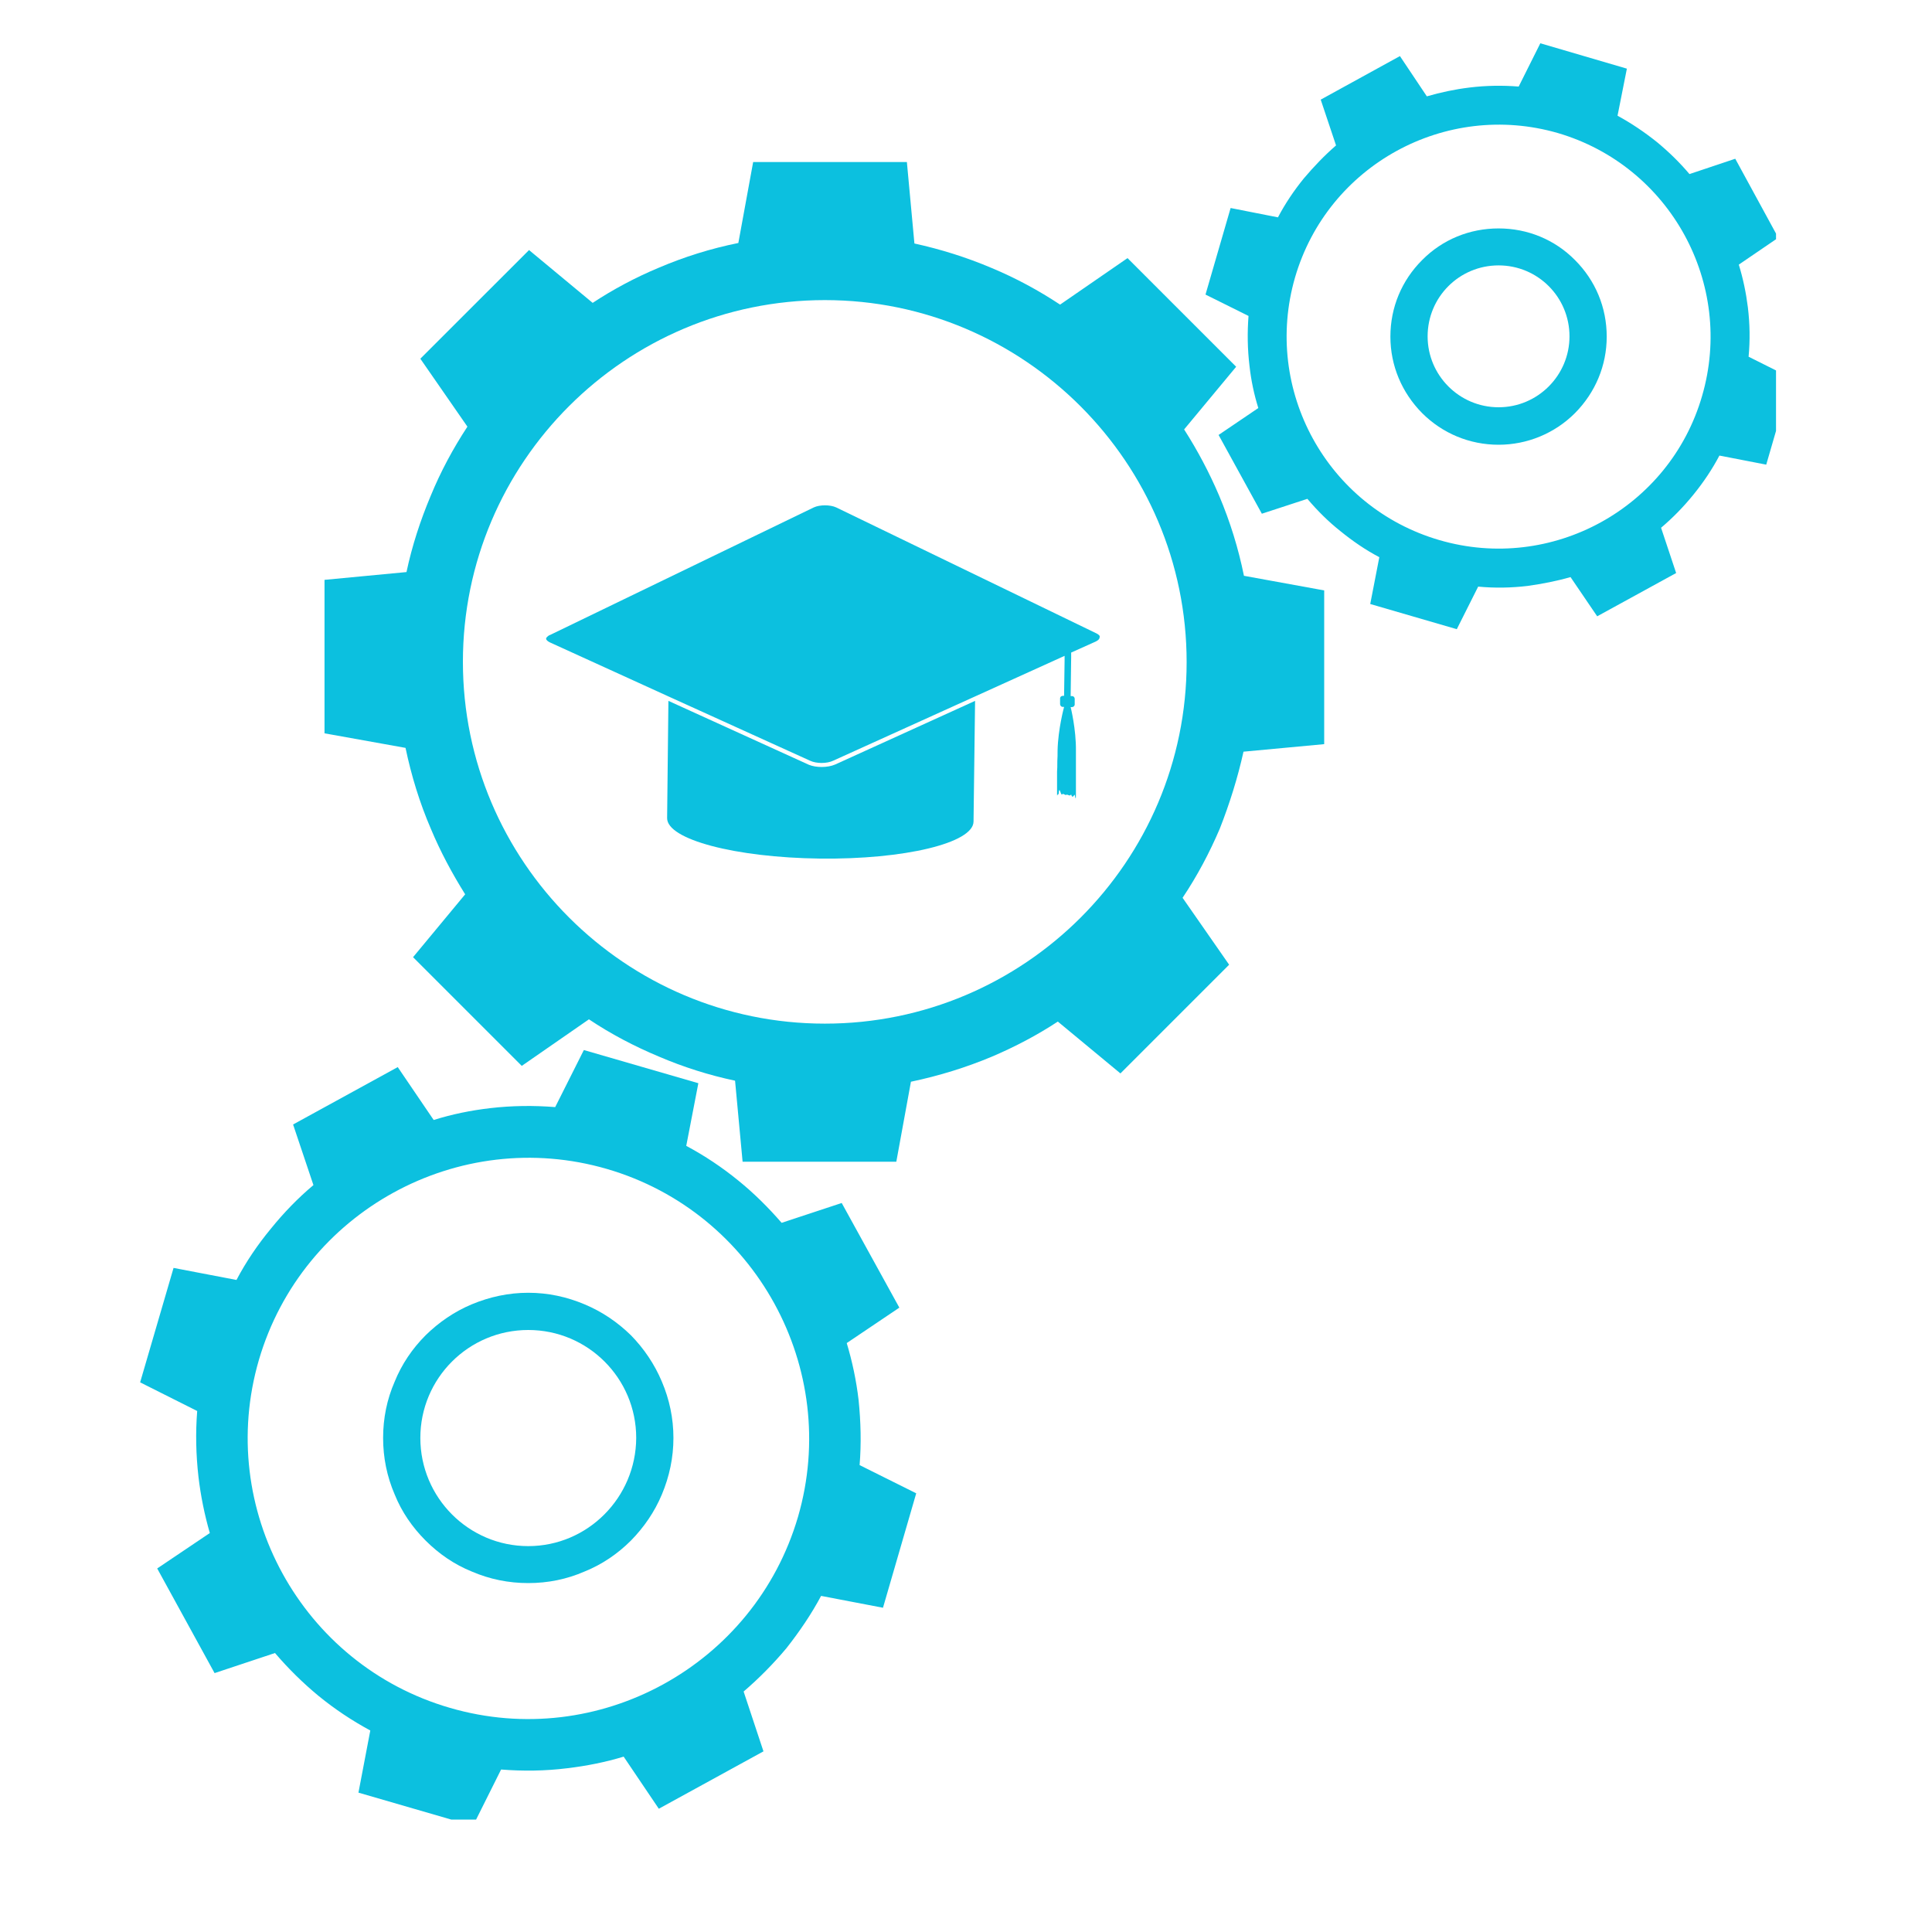
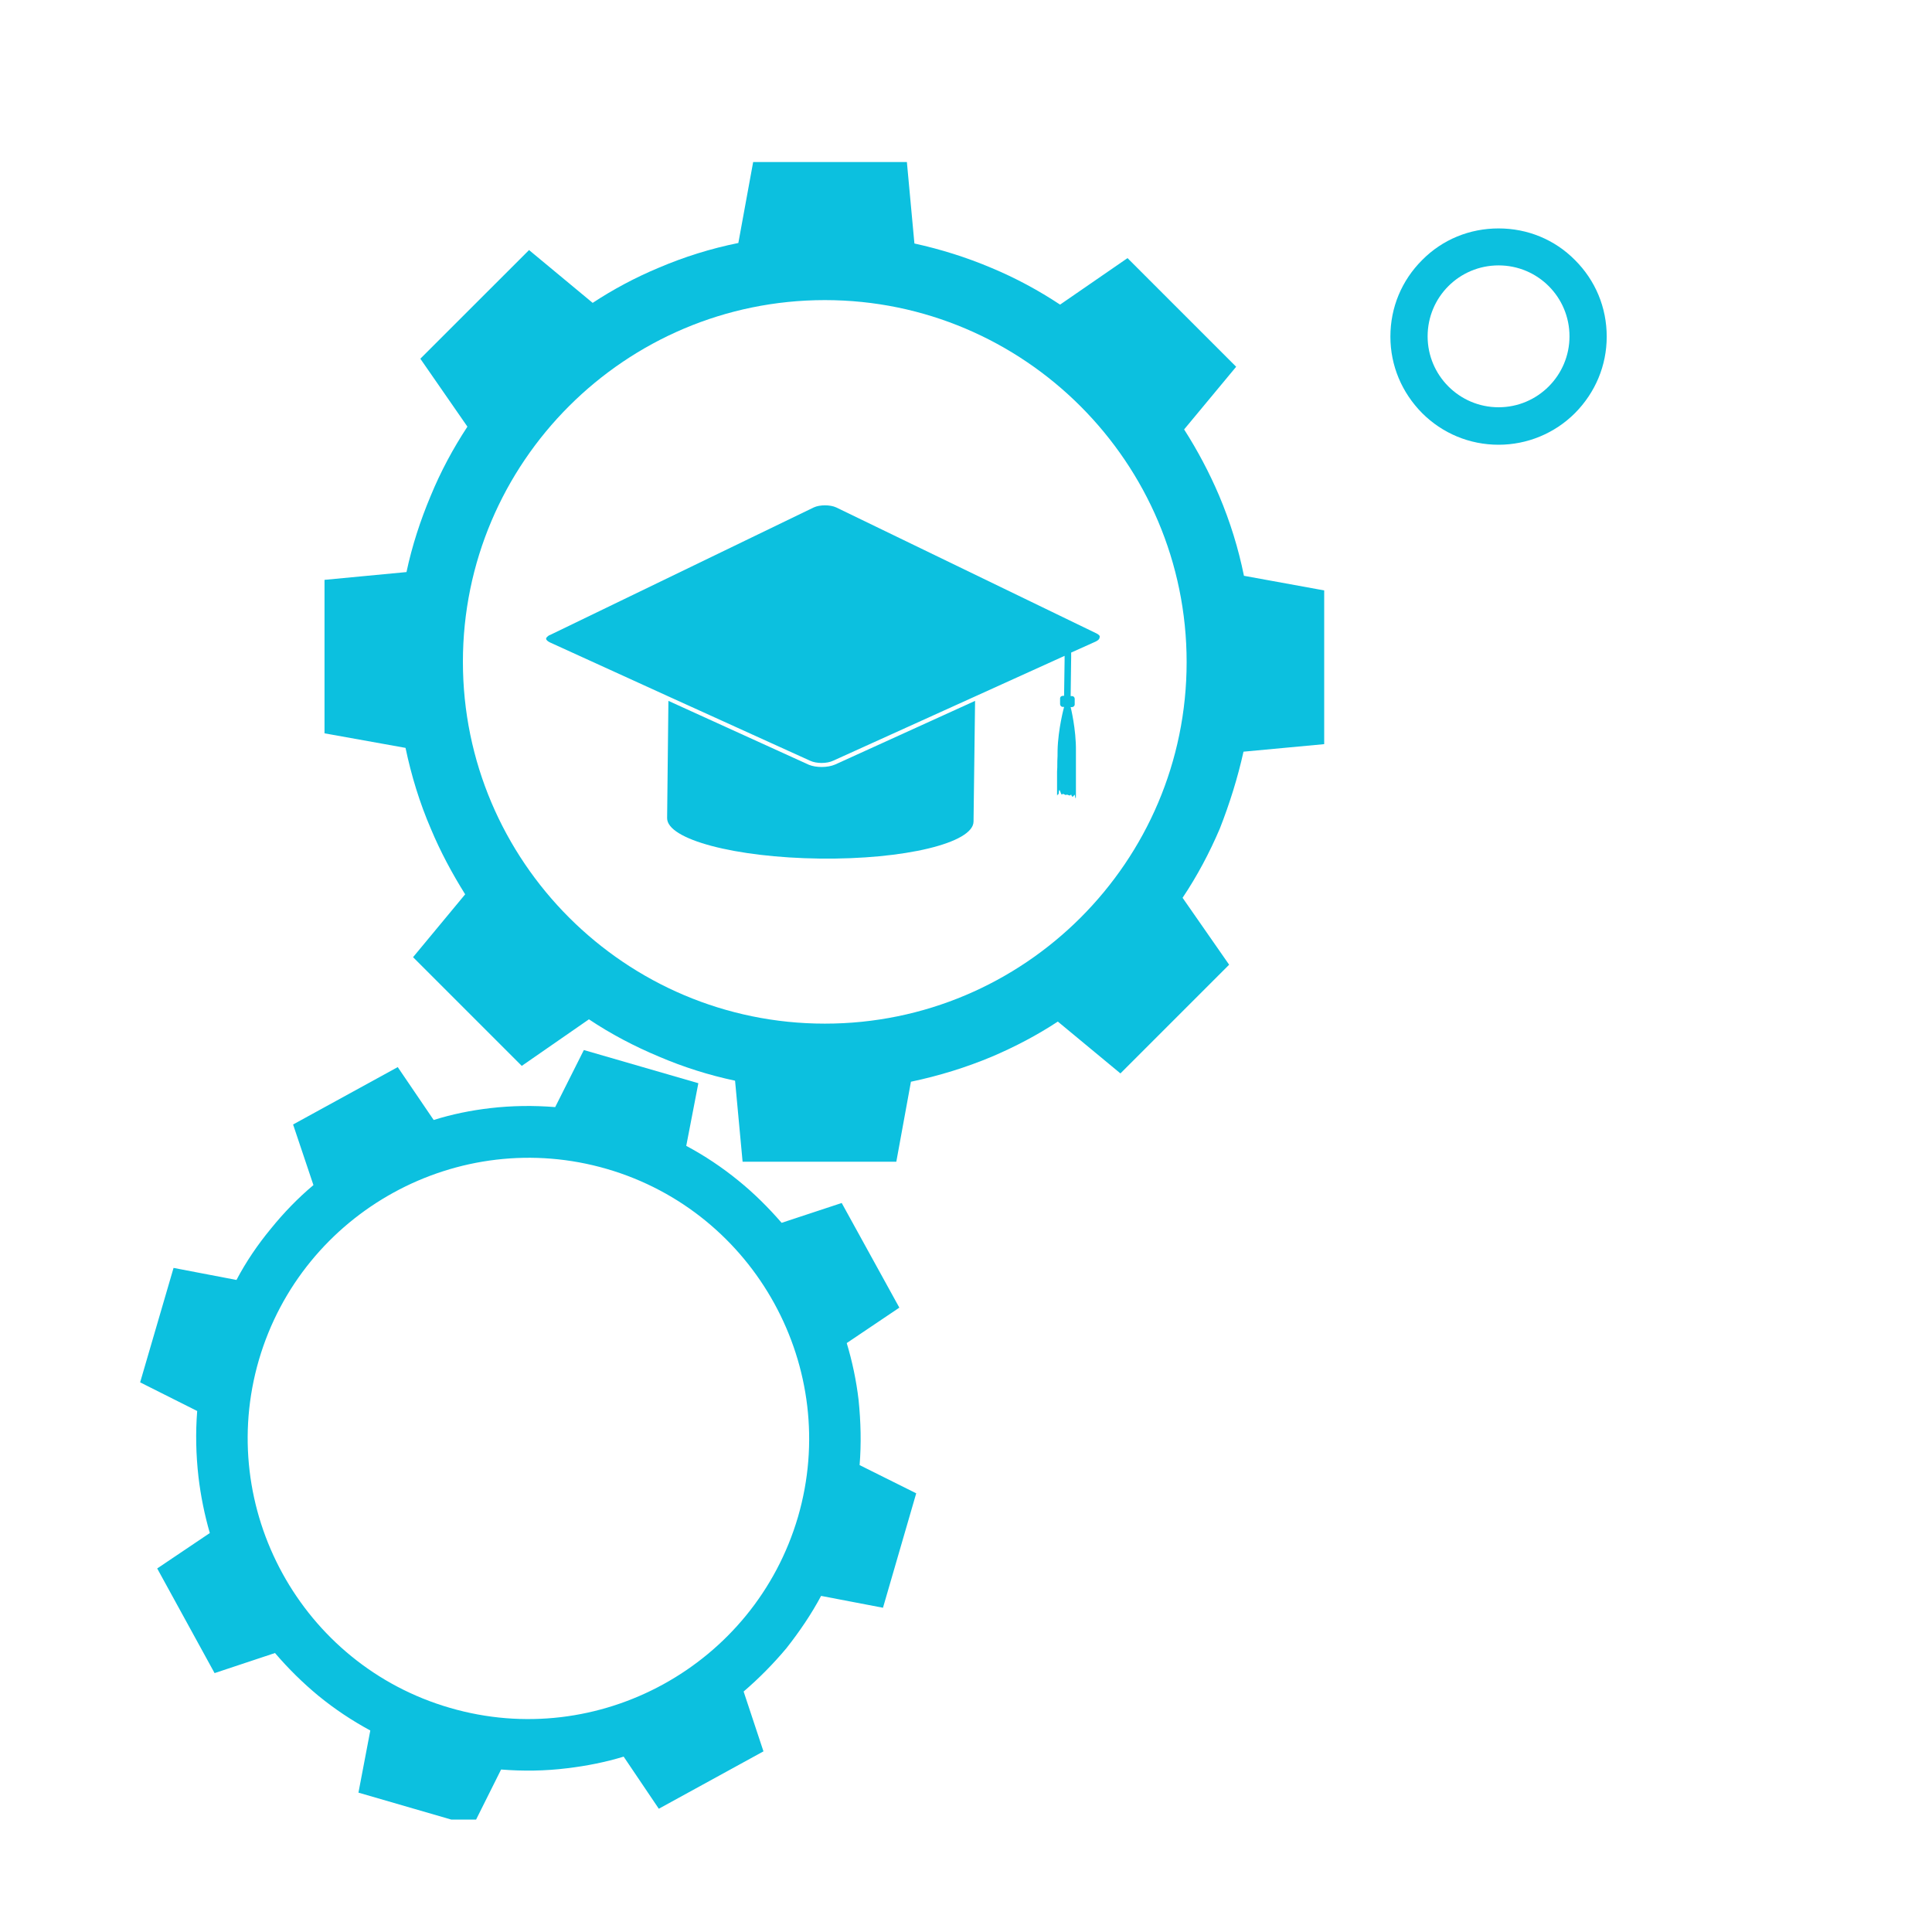
<svg xmlns="http://www.w3.org/2000/svg" width="40" zoomAndPan="magnify" viewBox="0 0 30 30" height="40" preserveAspectRatio="xMidYMid meet" version="1.0">
  <defs>
    <clipPath id="21103b922b">
      <path d="M 2.176 16 L 15 16 L 15 28.254 L 2.176 28.254 Z M 2.176 16 " clip-rule="nonzero" />
    </clipPath>
    <clipPath id="f41cdb3309">
-       <path d="M 18 0.672 L 27.578 0.672 L 27.578 10 L 18 10 Z M 18 0.672 " clip-rule="nonzero" />
-     </clipPath>
+       </clipPath>
  </defs>
  <path fill="#0cc0df" d="M 12.559 11.875 L 10.379 10.883 L 10.359 12.703 C 10.355 13.035 11.418 13.316 12.73 13.332 C 14.043 13.348 15.113 13.09 15.117 12.758 L 15.141 10.883 L 12.969 11.871 C 12.852 11.922 12.672 11.922 12.559 11.875 Z M 12.559 11.875 " fill-opacity="1" fill-rule="nonzero" />
  <path fill="#0cc0df" d="M 17.027 9.836 L 12.984 7.879 C 12.891 7.836 12.73 7.836 12.637 7.879 L 8.543 9.859 C 8.527 9.863 8.516 9.871 8.508 9.879 C 8.488 9.895 8.48 9.906 8.48 9.918 C 8.48 9.938 8.508 9.961 8.543 9.977 L 10.375 10.812 L 12.578 11.812 C 12.676 11.859 12.84 11.859 12.938 11.812 L 15.137 10.816 L 16.531 10.184 L 16.531 10.254 L 16.523 10.805 L 16.504 10.805 C 16.48 10.805 16.461 10.82 16.461 10.848 L 16.461 10.934 C 16.461 10.953 16.477 10.977 16.504 10.977 L 16.523 10.977 C 16.523 10.977 16.43 11.316 16.422 11.652 C 16.422 11.711 16.422 11.766 16.418 11.82 C 16.418 11.93 16.418 11.906 16.414 11.98 C 16.414 12.043 16.414 12.113 16.414 12.121 C 16.414 12.172 16.414 12.188 16.414 12.191 C 16.414 12.191 16.414 12.191 16.414 12.195 C 16.414 12.199 16.414 12.207 16.414 12.234 C 16.414 12.27 16.414 12.289 16.414 12.305 C 16.414 12.305 16.414 12.305 16.414 12.309 C 16.414 12.309 16.414 12.312 16.414 12.32 C 16.414 12.324 16.414 12.332 16.414 12.336 C 16.414 12.387 16.422 12.312 16.438 12.336 C 16.449 12.172 16.469 12.359 16.492 12.336 C 16.512 12.309 16.539 12.359 16.562 12.34 C 16.586 12.336 16.609 12.371 16.633 12.336 C 16.652 12.41 16.676 12.344 16.688 12.34 C 16.703 12.422 16.707 12.41 16.707 12.336 C 16.707 12.332 16.707 12.324 16.707 12.309 C 16.707 12.301 16.707 12.273 16.707 12.254 C 16.707 12.25 16.707 12.246 16.707 12.234 C 16.707 12.23 16.707 12.227 16.707 12.223 C 16.707 12.211 16.707 12.203 16.707 12.184 C 16.707 12.184 16.707 12.176 16.707 12.168 C 16.707 12.152 16.707 12.137 16.707 12.125 C 16.707 12.121 16.707 12.117 16.707 12.113 C 16.707 12.105 16.707 12.09 16.707 12.078 C 16.707 12.078 16.707 12.07 16.707 12.059 C 16.707 12.047 16.707 12.035 16.707 12.023 C 16.707 12.012 16.707 11.996 16.707 11.988 C 16.707 11.984 16.707 11.977 16.707 11.977 C 16.707 11.938 16.707 11.934 16.707 11.906 C 16.707 11.887 16.707 11.844 16.707 11.828 C 16.707 11.781 16.707 11.746 16.707 11.746 C 16.707 11.715 16.707 11.688 16.707 11.66 C 16.711 11.32 16.625 10.98 16.625 10.98 L 16.645 10.98 C 16.668 10.98 16.688 10.961 16.688 10.938 L 16.688 10.852 C 16.688 10.828 16.672 10.809 16.645 10.809 L 16.625 10.809 L 16.633 10.203 L 16.633 10.133 L 17.016 9.961 C 17.055 9.941 17.074 9.922 17.074 9.898 C 17.086 9.879 17.066 9.855 17.027 9.836 Z M 17.027 9.836 " fill-opacity="1" fill-rule="nonzero" />
  <path fill="#0cc0df" d="M 19.309 11.672 L 20.562 11.555 L 20.562 9.168 L 19.316 8.941 C 19.23 8.516 19.102 8.102 18.93 7.695 C 18.777 7.336 18.594 6.992 18.387 6.668 L 19.195 5.695 L 17.508 4.008 L 16.461 4.73 C 16.125 4.508 15.77 4.316 15.395 4.16 C 15.008 3.996 14.609 3.871 14.199 3.781 L 14.082 2.516 L 11.695 2.516 L 11.465 3.773 C 11.039 3.859 10.625 3.988 10.223 4.16 C 9.867 4.309 9.523 4.492 9.203 4.703 L 8.215 3.883 L 6.527 5.57 L 7.258 6.625 C 7.035 6.965 6.844 7.32 6.688 7.699 C 6.527 8.082 6.398 8.477 6.312 8.883 L 5.039 9.004 L 5.039 11.387 L 6.297 11.613 C 6.387 12.043 6.516 12.465 6.691 12.871 C 6.84 13.227 7.02 13.562 7.223 13.887 L 6.414 14.863 L 8.102 16.551 L 9.145 15.828 C 9.484 16.055 9.848 16.246 10.23 16.406 C 10.613 16.57 11.008 16.695 11.414 16.781 L 11.531 18.039 L 13.918 18.039 L 14.145 16.797 C 14.574 16.707 14.996 16.578 15.406 16.406 C 15.762 16.254 16.105 16.074 16.426 15.863 L 17.398 16.668 L 19.086 14.98 L 18.363 13.941 C 18.59 13.602 18.781 13.242 18.941 12.867 C 19.094 12.477 19.219 12.078 19.309 11.672 Z M 12.809 15.895 C 9.711 15.895 7.188 13.375 7.188 10.277 C 7.188 7.18 9.707 4.66 12.809 4.66 C 15.906 4.66 18.426 7.184 18.426 10.281 C 18.426 13.379 15.906 15.895 12.809 15.895 Z M 12.809 15.895 " fill-opacity="1" fill-rule="nonzero" />
  <g clip-path="url(#21103b922b)">
    <path fill="#0cc0df" d="M 13.348 22.75 C 13.375 22.418 13.367 22.078 13.332 21.738 C 13.297 21.438 13.234 21.141 13.148 20.855 L 13.965 20.305 L 13.07 18.68 L 12.137 18.988 C 11.934 18.754 11.711 18.531 11.465 18.332 C 11.211 18.125 10.941 17.945 10.656 17.793 L 10.844 16.82 L 9.066 16.305 L 8.621 17.191 C 8.285 17.164 7.949 17.168 7.613 17.207 C 7.312 17.242 7.023 17.301 6.734 17.391 L 6.176 16.57 L 4.551 17.461 L 4.867 18.402 C 4.625 18.605 4.406 18.832 4.207 19.078 C 4 19.328 3.82 19.594 3.672 19.875 L 2.695 19.688 L 2.176 21.465 L 3.062 21.91 C 3.035 22.25 3.043 22.59 3.082 22.934 C 3.117 23.23 3.176 23.52 3.258 23.805 L 2.441 24.355 L 3.332 25.98 L 4.27 25.668 C 4.477 25.91 4.703 26.133 4.949 26.336 C 5.203 26.543 5.469 26.719 5.75 26.871 L 5.566 27.836 L 7.344 28.352 L 7.781 27.477 C 8.121 27.504 8.465 27.5 8.809 27.457 C 9.105 27.422 9.402 27.363 9.684 27.277 L 10.23 28.086 L 11.855 27.195 L 11.547 26.266 C 11.785 26.062 12.008 25.836 12.211 25.594 C 12.414 25.336 12.598 25.066 12.75 24.781 L 13.711 24.965 L 14.227 23.188 Z M 12.391 23.555 C 11.715 25.859 9.293 27.191 6.988 26.52 C 4.68 25.852 3.348 23.422 4.02 21.117 C 4.695 18.812 7.121 17.48 9.426 18.152 C 11.73 18.824 13.062 21.25 12.391 23.555 Z M 12.391 23.555 " fill-opacity="1" fill-rule="nonzero" />
  </g>
-   <path fill="#0cc0df" d="M 9.797 20.734 C 9.59 20.531 9.348 20.367 9.078 20.254 C 8.801 20.137 8.508 20.074 8.203 20.074 C 7.898 20.074 7.605 20.137 7.324 20.254 C 7.055 20.367 6.816 20.531 6.609 20.734 C 6.402 20.941 6.238 21.184 6.129 21.453 C 6.008 21.73 5.949 22.023 5.949 22.328 C 5.949 22.633 6.008 22.926 6.129 23.207 C 6.238 23.477 6.402 23.715 6.609 23.922 C 6.816 24.129 7.055 24.293 7.324 24.402 C 7.605 24.523 7.898 24.582 8.203 24.582 C 8.508 24.582 8.801 24.523 9.078 24.402 C 9.348 24.293 9.59 24.129 9.797 23.922 C 10 23.715 10.164 23.477 10.277 23.207 C 10.395 22.926 10.457 22.633 10.457 22.328 C 10.457 22.023 10.395 21.73 10.277 21.453 C 10.164 21.184 10 20.941 9.797 20.734 Z M 8.203 24.008 C 7.277 24.008 6.527 23.254 6.527 22.328 C 6.527 21.402 7.277 20.652 8.203 20.652 C 9.129 20.652 9.879 21.402 9.879 22.328 C 9.875 23.254 9.125 24.008 8.203 24.008 Z M 8.203 24.008 " fill-opacity="1" fill-rule="nonzero" />
  <g clip-path="url(#f41cdb3309)">
    <path fill="#0cc0df" d="M 27.152 5.539 C 27.176 5.285 27.172 5.031 27.141 4.773 C 27.113 4.547 27.066 4.324 27 4.109 L 27.613 3.691 L 26.945 2.465 L 26.234 2.703 C 26.082 2.523 25.914 2.359 25.73 2.207 C 25.535 2.051 25.332 1.914 25.117 1.797 L 25.262 1.066 L 23.918 0.672 L 23.582 1.344 C 23.328 1.324 23.074 1.328 22.82 1.359 C 22.59 1.387 22.371 1.434 22.156 1.496 L 21.738 0.871 L 20.508 1.547 L 20.746 2.258 C 20.566 2.414 20.402 2.586 20.246 2.77 C 20.094 2.957 19.957 3.16 19.844 3.375 L 19.109 3.23 L 18.719 4.574 L 19.387 4.906 C 19.367 5.164 19.371 5.422 19.402 5.68 C 19.426 5.902 19.473 6.125 19.539 6.336 L 18.922 6.754 L 19.594 7.977 L 20.301 7.746 C 20.453 7.926 20.625 8.098 20.812 8.246 C 21.004 8.402 21.203 8.539 21.418 8.652 L 21.277 9.379 L 22.621 9.77 L 22.953 9.109 C 23.207 9.133 23.465 9.129 23.723 9.098 C 23.949 9.066 24.172 9.023 24.387 8.961 L 24.801 9.57 L 26.027 8.898 L 25.793 8.195 C 25.973 8.043 26.141 7.871 26.293 7.684 C 26.449 7.492 26.586 7.289 26.699 7.074 L 27.426 7.215 L 27.816 5.871 Z M 26.43 6.148 C 25.926 7.891 24.094 8.895 22.352 8.387 C 20.605 7.879 19.605 6.051 20.109 4.309 C 20.617 2.562 22.449 1.562 24.191 2.066 C 25.934 2.578 26.938 4.406 26.43 6.148 Z M 26.43 6.148 " fill-opacity="1" fill-rule="nonzero" />
  </g>
  <path fill="#0cc0df" d="M 23.27 3.547 C 22.82 3.547 22.398 3.719 22.082 4.039 C 21.766 4.355 21.59 4.773 21.59 5.227 C 21.59 5.676 21.766 6.094 22.082 6.414 C 22.398 6.73 22.82 6.906 23.27 6.906 C 23.715 6.906 24.141 6.73 24.457 6.414 C 24.773 6.094 24.949 5.676 24.949 5.227 C 24.949 4.773 24.773 4.355 24.457 4.039 C 24.141 3.719 23.719 3.547 23.27 3.547 Z M 23.27 6.324 C 22.66 6.324 22.168 5.828 22.168 5.223 C 22.168 4.613 22.66 4.121 23.27 4.121 C 23.879 4.121 24.371 4.613 24.371 5.223 C 24.371 5.828 23.879 6.324 23.27 6.324 Z M 23.27 6.324 " fill-opacity="1" fill-rule="nonzero" />
</svg>